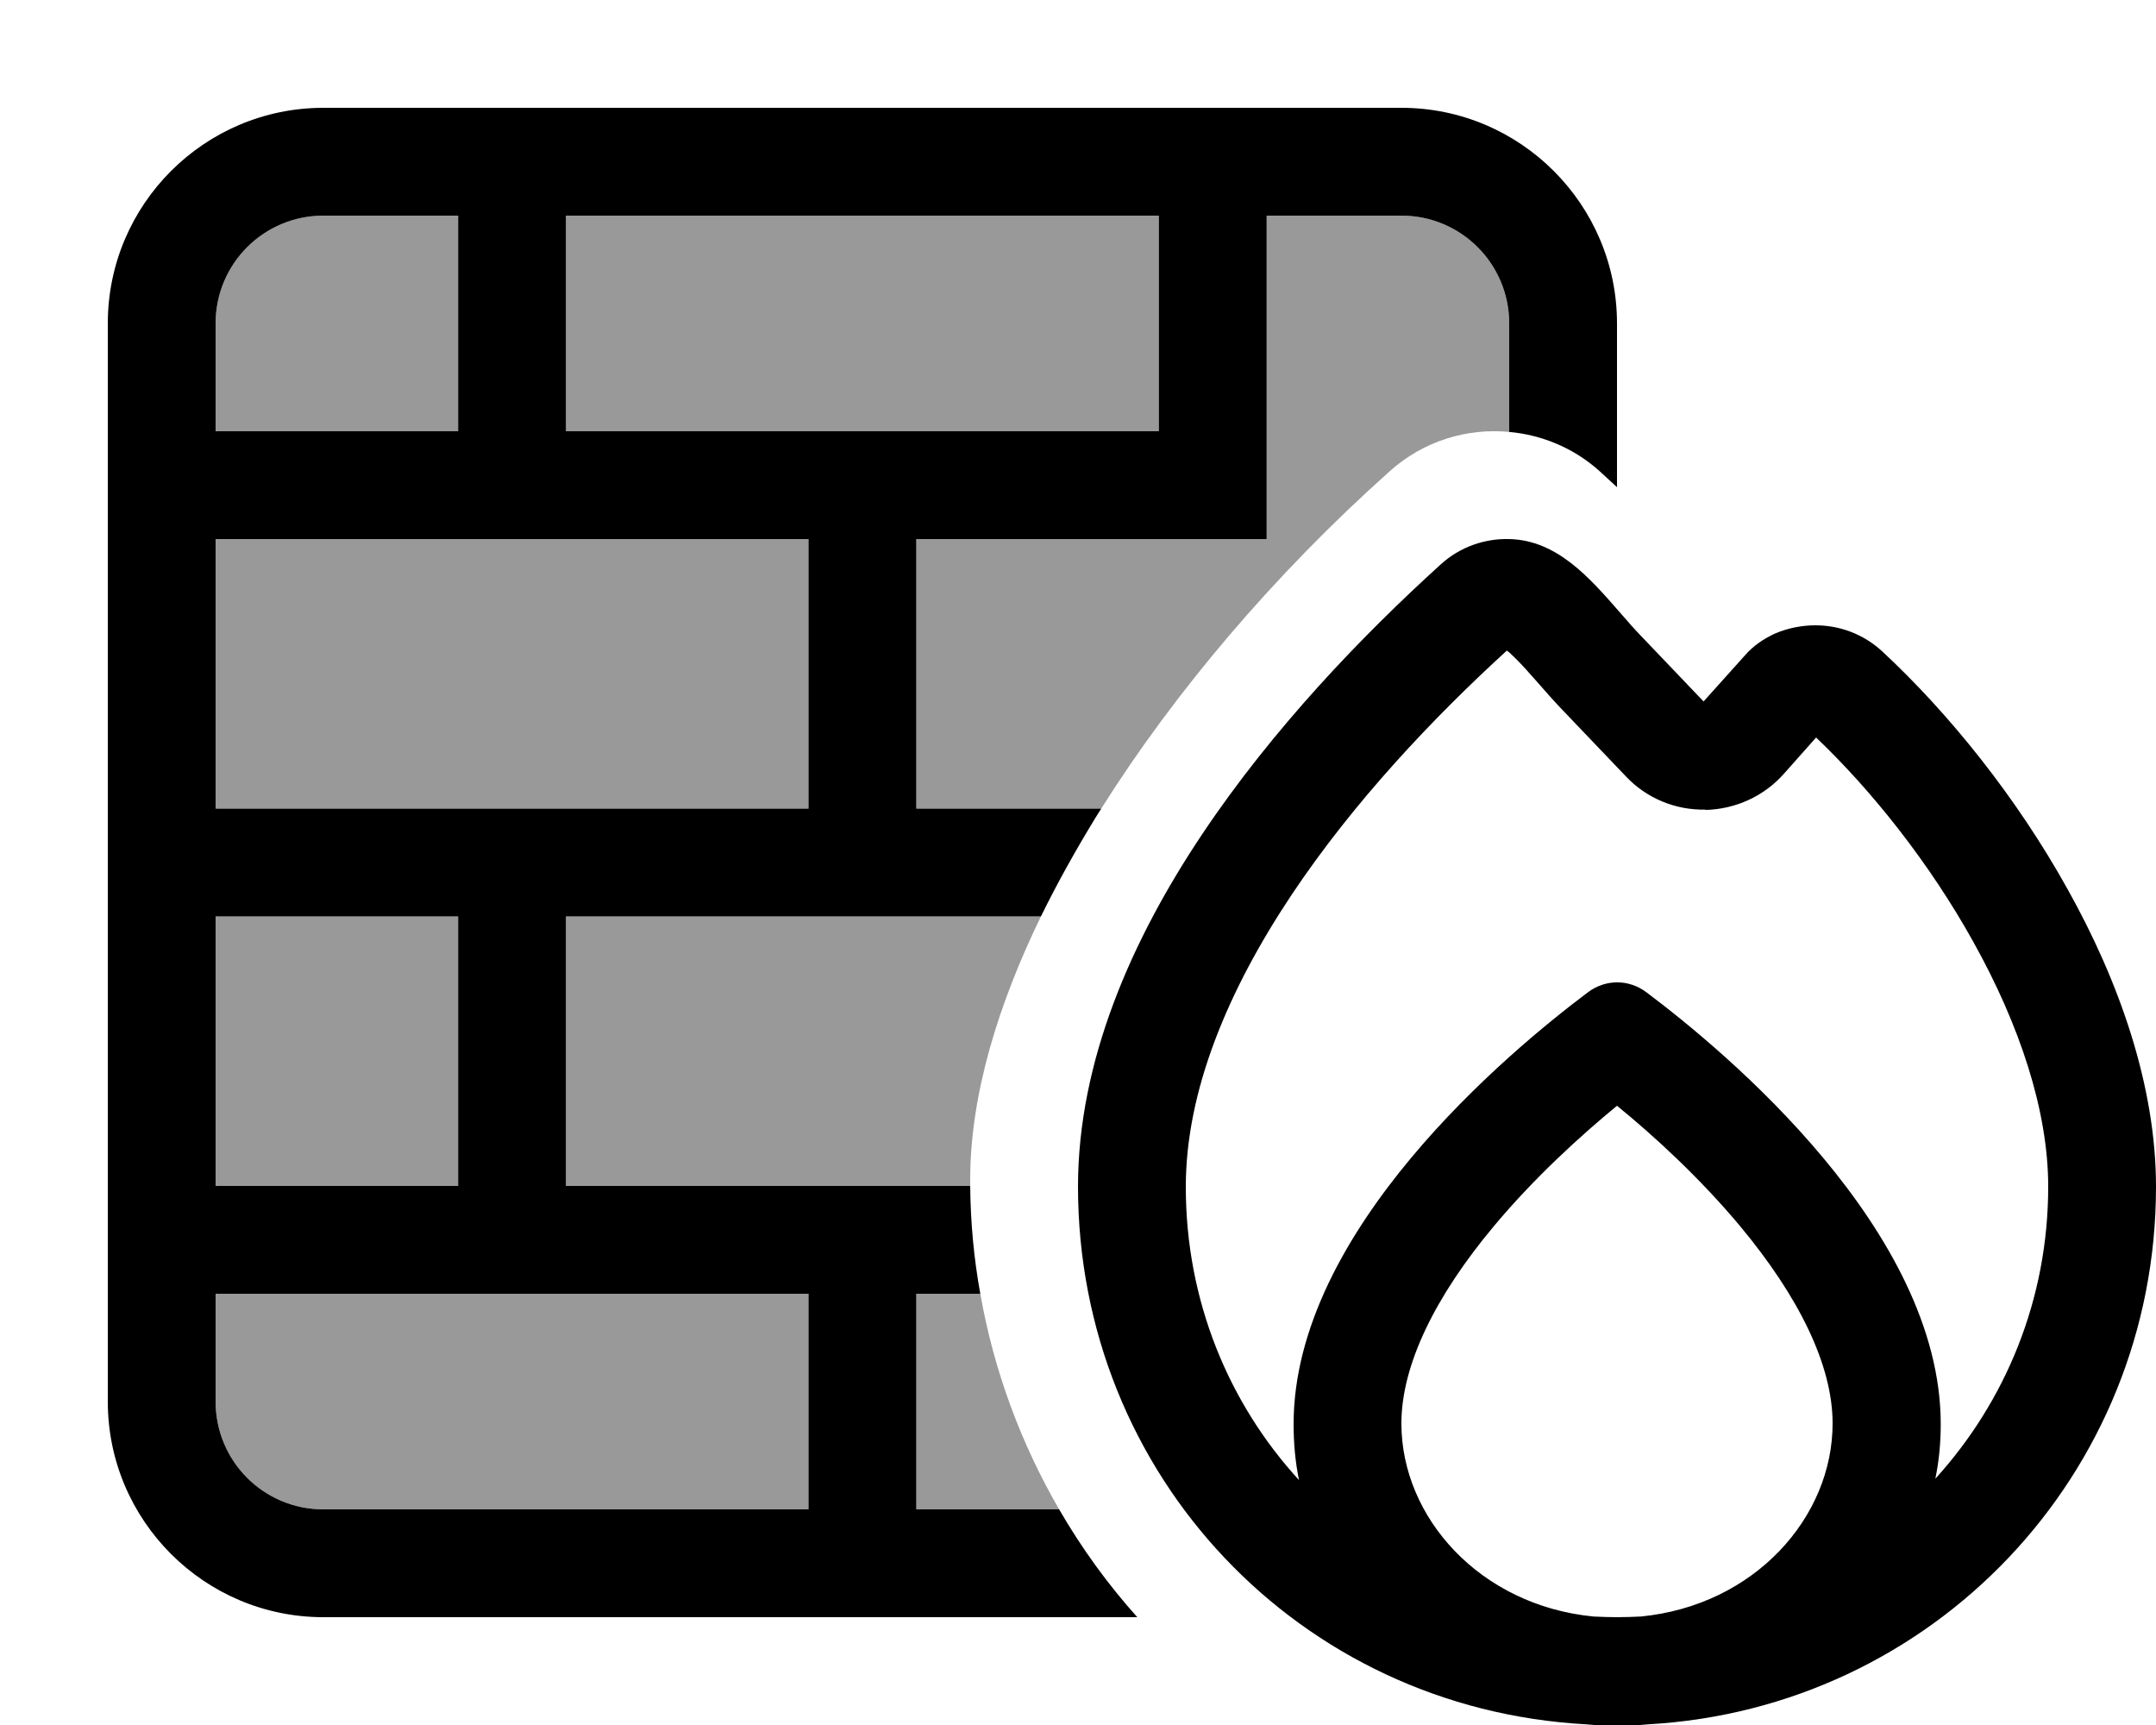
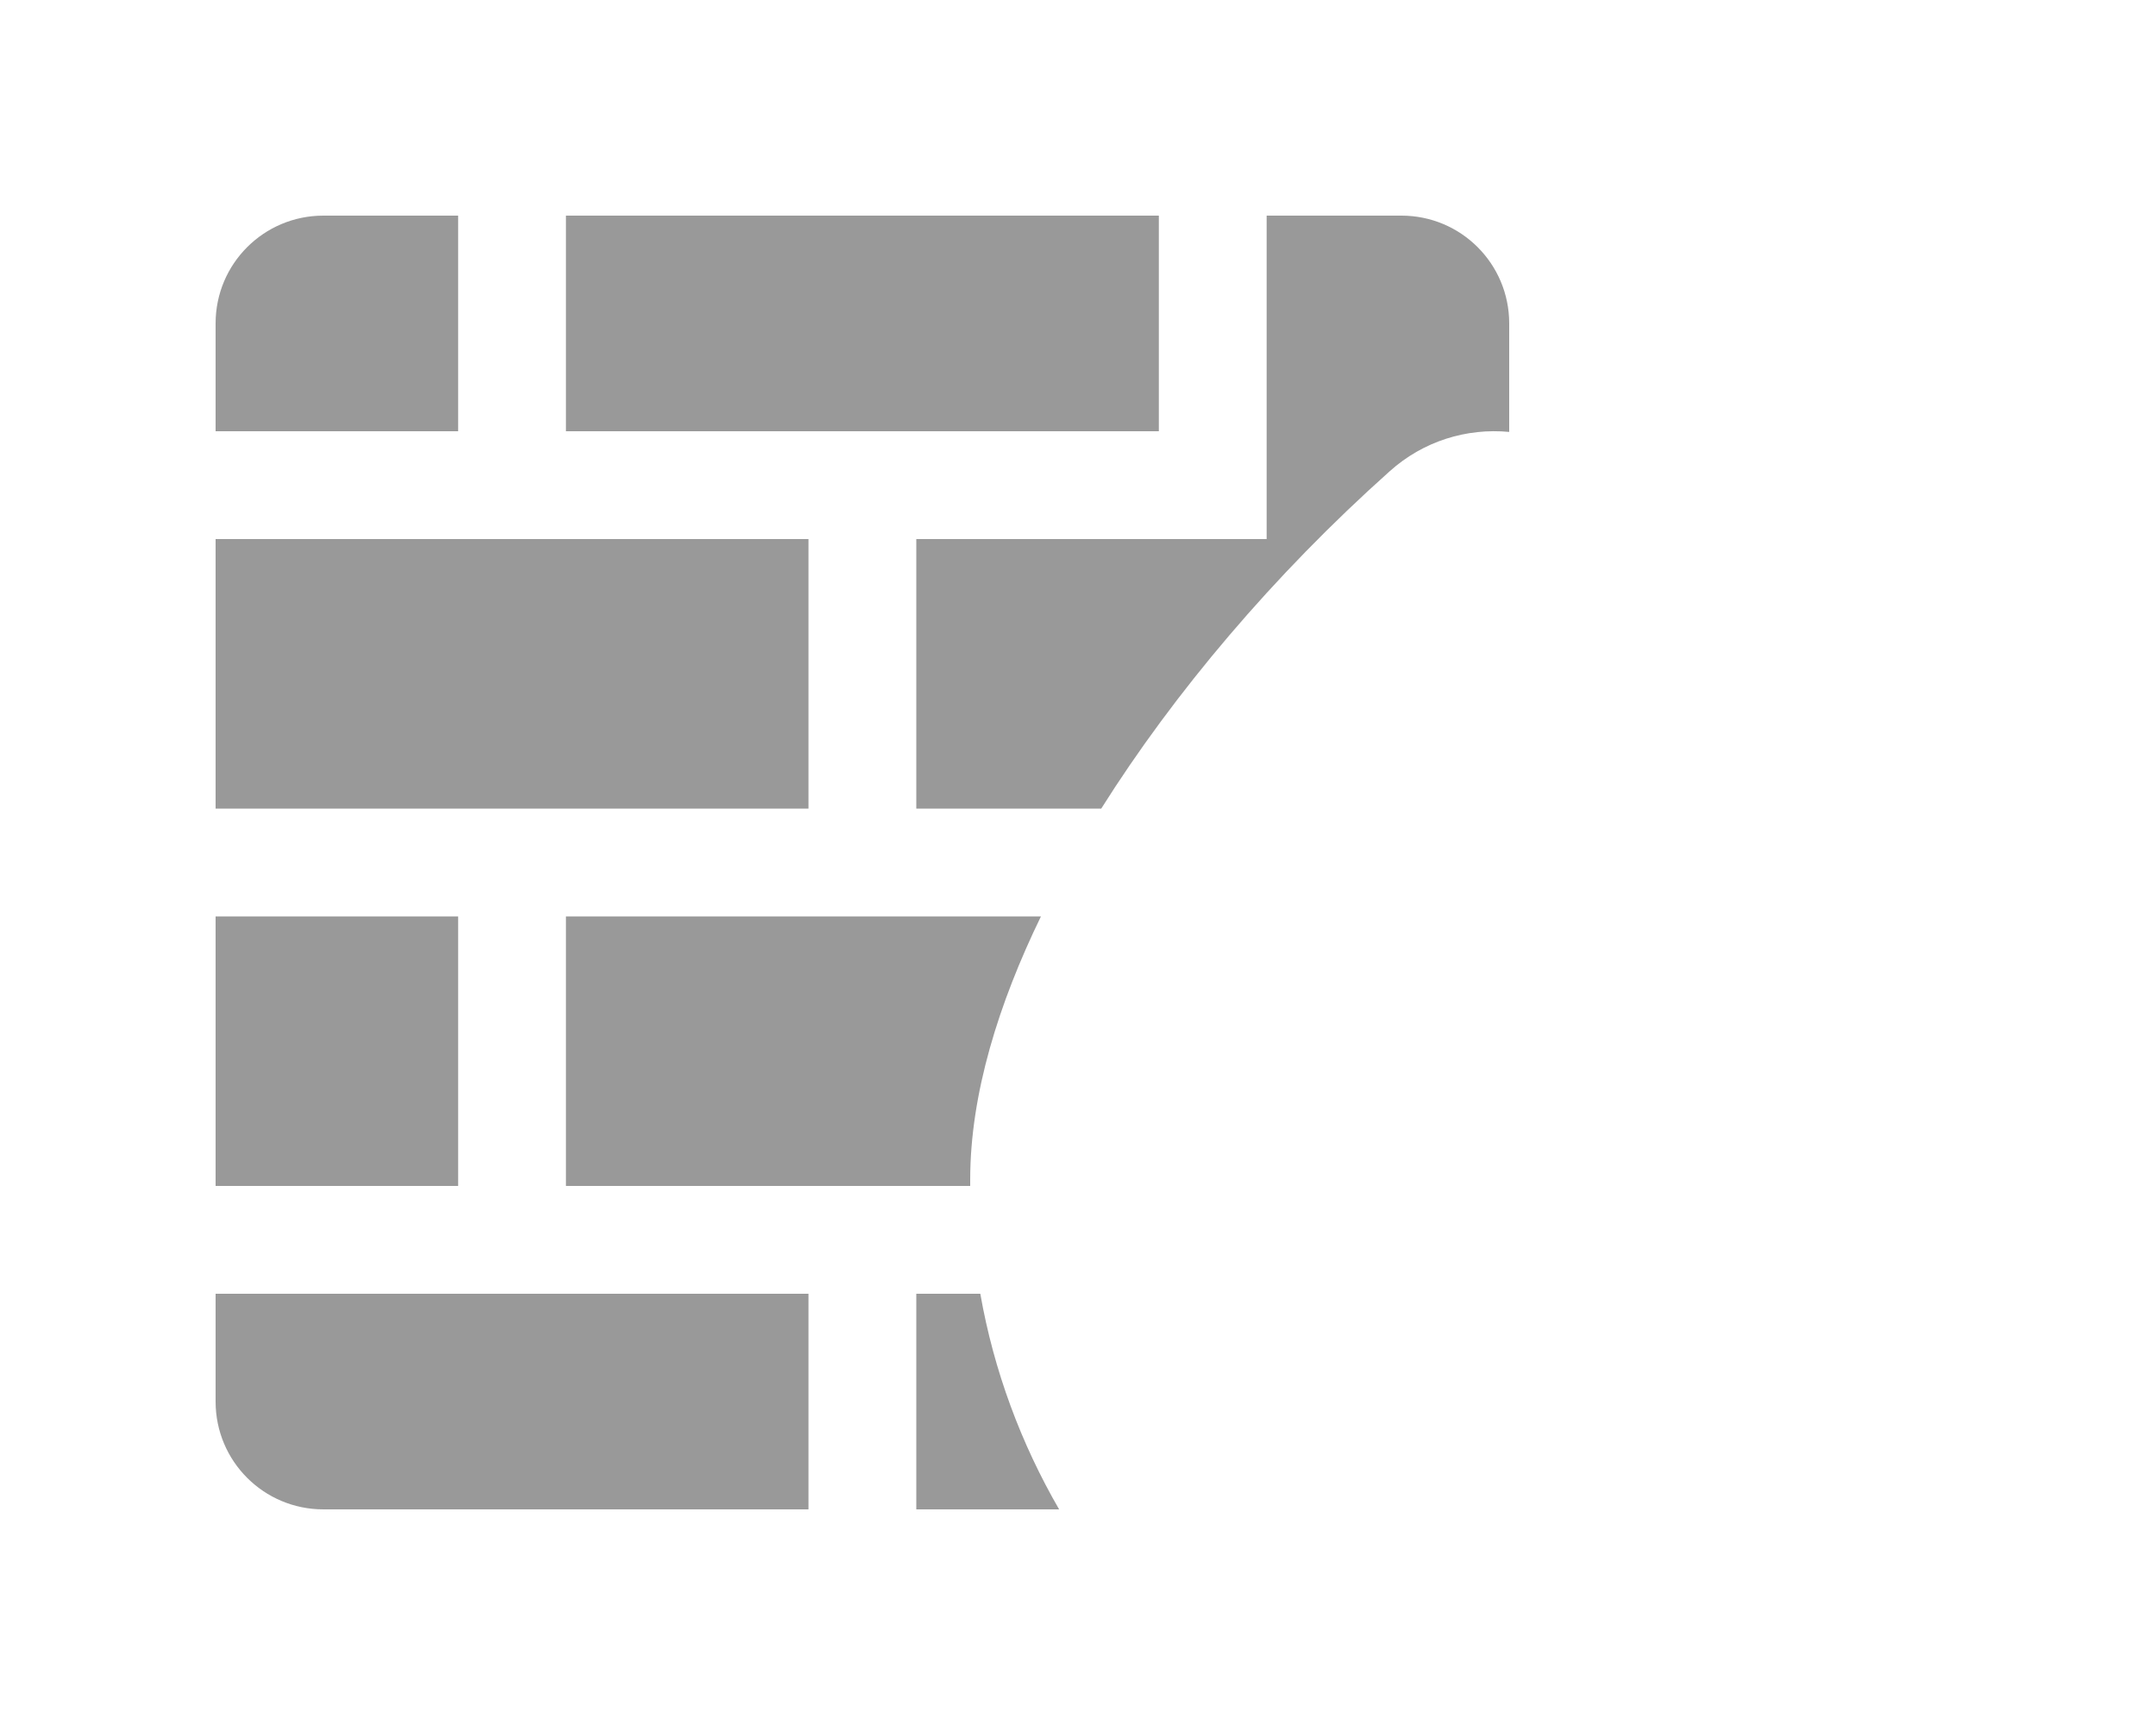
<svg xmlns="http://www.w3.org/2000/svg" viewBox="0 0 640 512">
  <defs>
    <style>.fa-secondary{opacity:.4}</style>
  </defs>
  <path class="fa-secondary" d="M64 96c0-17.7 14.3-32 32-32l40 0 0 64-72 0 0-32zm0 64l176 0 0 80-72 0-32 0-72 0 0-80zm0 112l72 0 0 80-72 0 0-80zm0 112l72 0 32 0 72 0 0 64L96 448c-17.7 0-32-14.3-32-32l0-32zM168 64l176 0 0 64-72 0-32 0-72 0 0-64zm0 208l141 0c-12.5 25.7-21 52.7-21 78.1c0 .6 0 1.3 0 1.9l-120 0 0-80zM272 160l104 0 0-32 0-64 40 0c17.7 0 32 14.3 32 32l0 32.2c-12.6-1.2-25.5 2.7-35.5 11.7c-34.5 30.8-64 65.8-85.6 100.1L272 240l0-80zm0 224l19 0c4 22.8 12.1 44.5 23.4 64L272 448l0-64z" />
-   <path class="fa-primary" d="M168 64l0 64 72 0 32 0 72 0 0-64L168 64zm-32 0L96 64C78.3 64 64 78.3 64 96l0 32 72 0 0-64zM64 160l0 80 72 0 32 0 72 0 0-80L64 160zm0 192l72 0 0-80-72 0 0 80zm0 32l0 32c0 17.7 14.3 32 32 32l144 0 0-64-72 0-32 0-72 0zm104-32l120 0c.1 10.9 1.1 21.6 3 32l-19 0 0 64 42.4 0c6.6 11.4 14.4 22.2 23.2 32L96 480c-35.3 0-64-28.7-64-64L32 96c0-35.3 28.7-64 64-64l320 0c35.3 0 64 28.7 64 64l0 48.6c-1.7-1.5-3.3-3.1-5-4.6c-7.7-7-17.2-10.9-27-11.8L448 96c0-17.7-14.3-32-32-32l-40 0 0 64 0 32-104 0 0 80 54.9 0c-.6 .9-1.1 1.8-1.7 2.7c-5.8 9.5-11.3 19.3-16.2 29.3l-141 0 0 80zM506.3 240.3c-9 .2-17.6-3.4-23.7-9.9l-19-19.9c-2.5-2.6-5.2-5.7-7.3-8.1c0 0 0 0 0 0l-1.7-1.9c-2.6-3-4.6-5-6.3-6.6c-.4-.3-.7-.6-1-.8c-21.7 19.8-45.5 44.9-63.9 72.5c-19 28.5-31.4 58.3-31.4 86.7c0 33.7 12.7 64.2 33.6 87c-1.1-5.4-1.6-10.9-1.6-16.6c0-57.4 63.8-110.5 87.4-128.2c5.2-3.9 12.1-3.9 17.3 0c23.6 17.7 87.4 70.8 87.4 128.2c0 5.5-.5 10.9-1.6 16.2C595.3 416 608 385.7 608 352.2c0-22.6-8.5-48-22.2-72.6c-13-23.4-30.1-44.9-46.7-60.7l-9.5 10.7c-5.9 6.7-14.4 10.6-23.4 10.8zM480 480c2.4 0 4.8-.1 7.1-.2c33.7-3.3 56.9-29.4 56.9-57.3c0-17.4-10.1-37.7-27.4-58.5c-12.1-14.5-25.8-27-36.6-35.8c-10.7 8.8-24.5 21.3-36.6 35.8c-17.3 20.7-27.4 41.1-27.4 58.5c0 27.9 23.3 54 57 57.3c2.3 .1 4.7 .2 7 .2zM320 352.2c0-37.3 16-73.4 36.8-104.5c20.9-31.3 47.5-59 70.9-80.2c5.7-5.2 13.1-7.7 20.3-7.5c14.1 .3 23.8 11.4 32.7 21.6c1 1.1 1.9 2.2 2.9 3.3c1 1.2 2.1 2.3 3.1 3.4l19 19.9L518 194.5c2.5-2.9 5.7-5 9-6.5c3.8-1.6 7.9-2.4 11.9-2.4c7.2 0 14.3 2.6 19.9 7.8c19.7 18.3 39.8 43.2 55 70.6C629 291.2 640 322.2 640 352.2c0 85.6-66.4 154.9-150.8 159.6c-3 .3-6.1 .4-9.2 .4c-3.1 0-6.1-.1-9.1-.4c-85.2-4.6-150.9-74-150.9-159.6zM445.6 191.7s0 0 .1 0c-.1 0-.1 0-.1 0z" />
</svg>